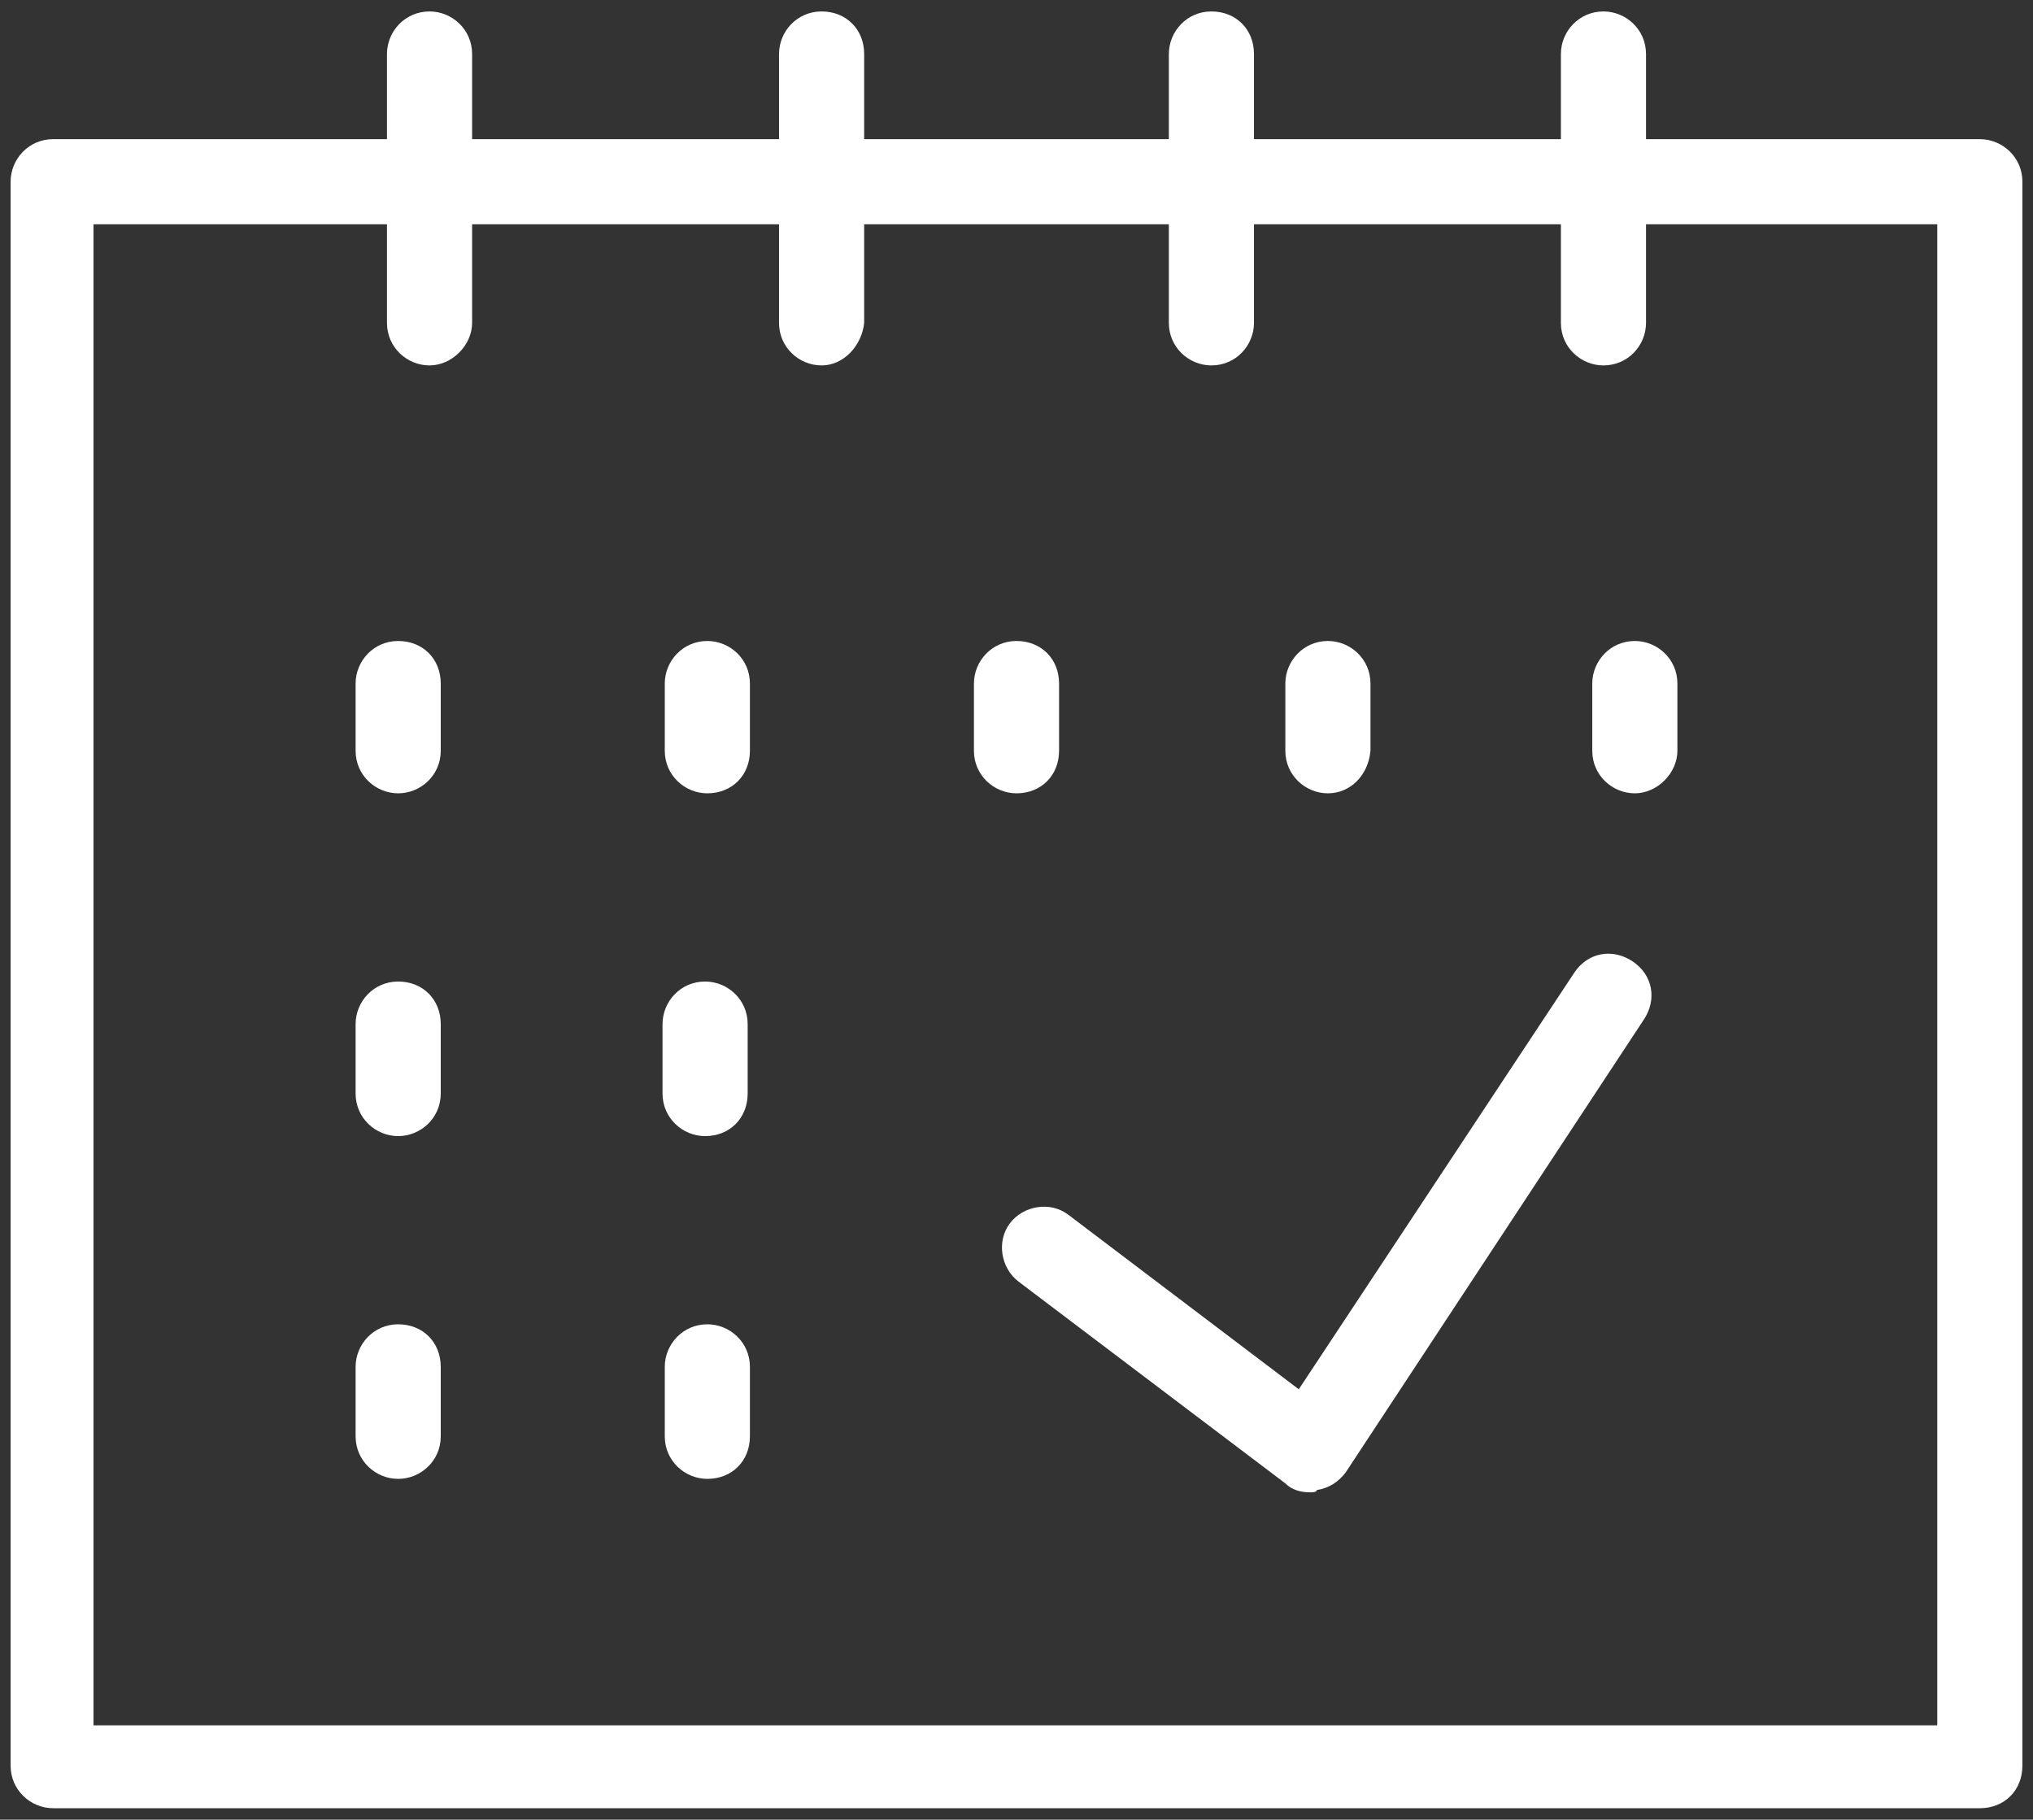
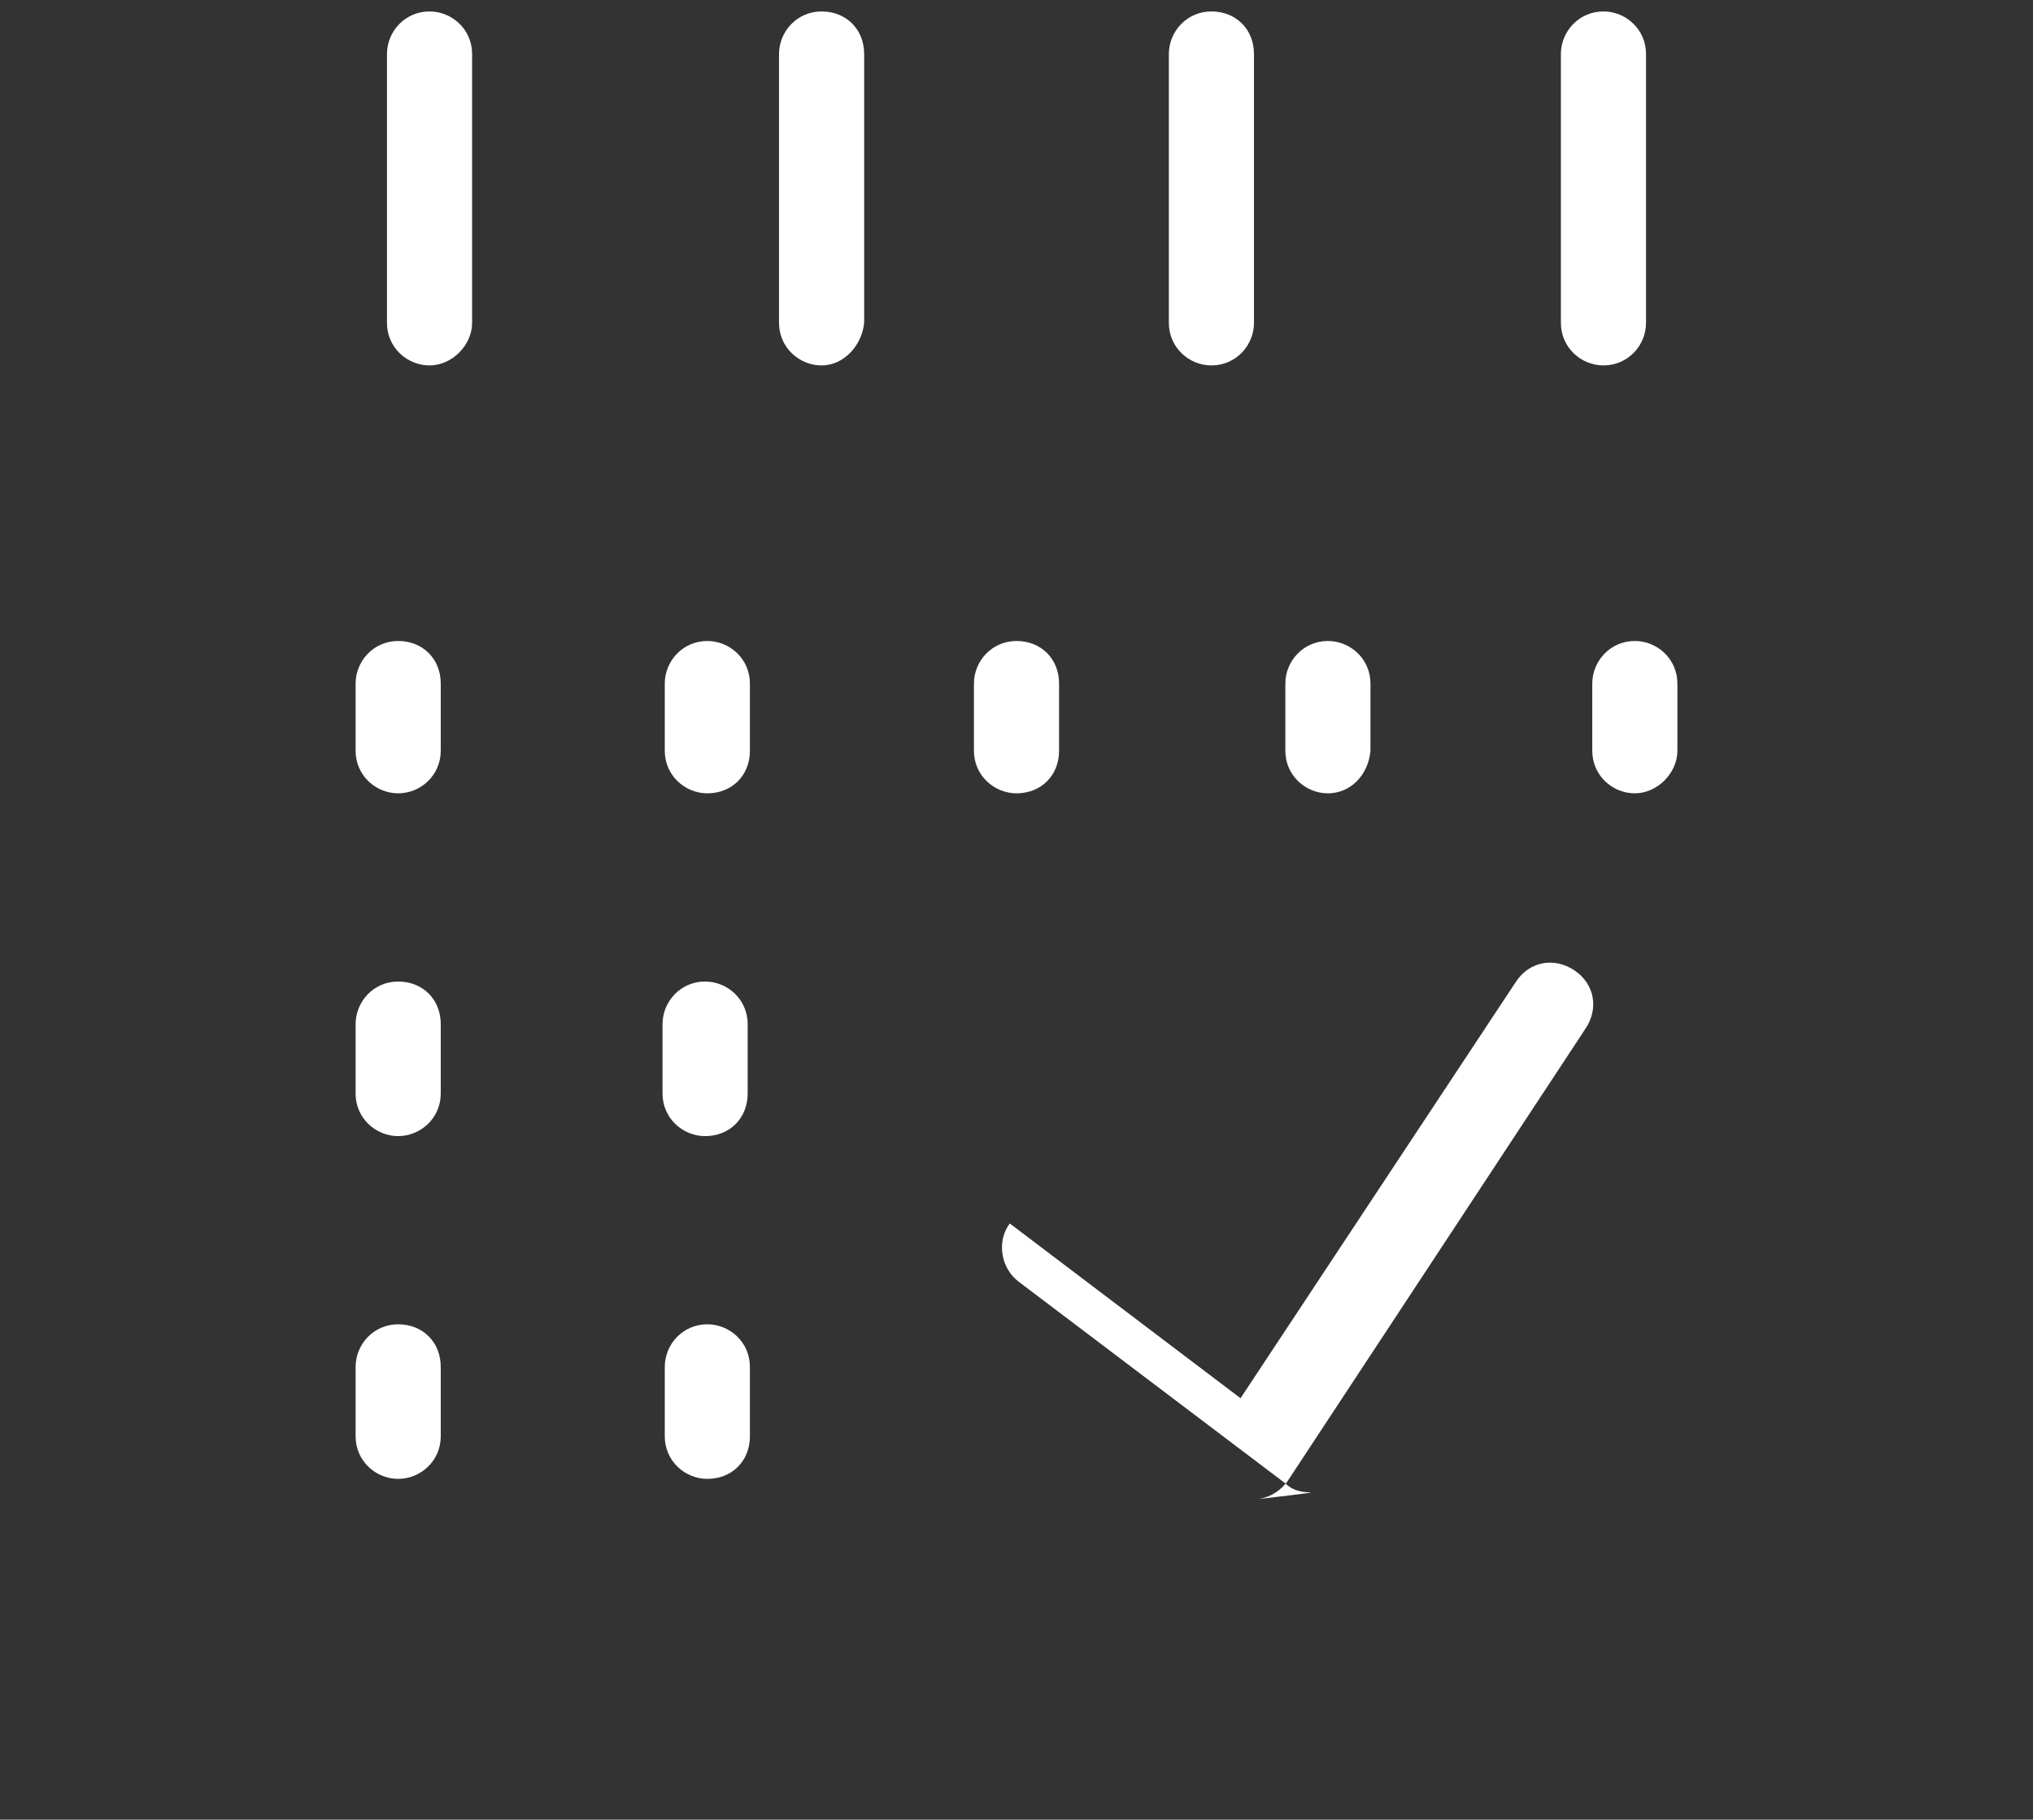
<svg xmlns="http://www.w3.org/2000/svg" version="1.1" id="Layer_1" x="0px" y="0px" width="128.615px" height="115.115px" viewBox="0 0 128.615 115.115" enable-background="new 0 0 128.615 115.115" xml:space="preserve">
  <rect x="0" y="0" width="128.615" height="115.115" fill="#333333" stroke="none" />
  <g id="_x31_74">
-     <path fill="#FFFFFF" d="M82.874,94.407c-0.566,0-1.134-0.142-1.559-0.566L64.449,81.085c-1.134-0.851-1.417-2.552-0.567-3.686   c0.851-1.134,2.551-1.417,3.685-0.566l14.598,11.055l17.434-26.361c0.85-1.275,2.409-1.56,3.685-0.709   c1.276,0.851,1.56,2.409,0.709,3.685l-18.851,28.63c-0.425,0.567-0.992,0.992-1.842,1.134C83.3,94.407,83.017,94.407,82.874,94.407   z" />
-     <path fill="#FFFFFF" d="M125.251,114.391H3.364c-1.417,0-2.693-1.134-2.693-2.693V11.495c0-1.417,1.134-2.692,2.693-2.692h121.887   c1.418,0,2.693,1.134,2.693,2.692v100.203C127.944,113.258,126.811,114.391,125.251,114.391z M5.915,109.147h116.644V14.188H5.915   V109.147z" />
+     <path fill="#FFFFFF" d="M82.874,94.407c-0.566,0-1.134-0.142-1.559-0.566L64.449,81.085c-1.134-0.851-1.417-2.552-0.567-3.686   l14.598,11.055l17.434-26.361c0.85-1.275,2.409-1.56,3.685-0.709   c1.276,0.851,1.56,2.409,0.709,3.685l-18.851,28.63c-0.425,0.567-0.992,0.992-1.842,1.134C83.3,94.407,83.017,94.407,82.874,94.407   z" />
    <path fill="#FFFFFF" d="M27.174,23.117c-1.417,0-2.693-1.134-2.693-2.692V3.417c0-1.418,1.134-2.693,2.693-2.693   c1.417,0,2.693,1.134,2.693,2.693v17.008C29.867,21.842,28.592,23.117,27.174,23.117z M51.977,23.117   c-1.417,0-2.693-1.134-2.693-2.692V3.417c0-1.418,1.134-2.693,2.693-2.693s2.693,1.134,2.693,2.693v17.008   C54.528,21.842,53.395,23.117,51.977,23.117z M76.638,23.117c-1.417,0-2.692-1.134-2.692-2.692V3.417   c0-1.418,1.134-2.693,2.692-2.693c1.56,0,2.693,1.134,2.693,2.693v17.008C79.331,21.842,78.197,23.117,76.638,23.117z    M101.44,23.117c-1.417,0-2.692-1.134-2.692-2.692V3.417c0-1.418,1.134-2.693,2.692-2.693c1.418,0,2.693,1.134,2.693,2.693v17.008   C104.134,21.842,103,23.117,101.44,23.117z M25.19,50.187c-1.417,0-2.693-1.134-2.693-2.692v-4.252   c0-1.418,1.134-2.693,2.693-2.693s2.693,1.134,2.693,2.693v4.252C27.883,49.053,26.607,50.187,25.19,50.187z M44.749,50.187   c-1.417,0-2.693-1.134-2.693-2.692v-4.252c0-1.418,1.134-2.693,2.693-2.693c1.417,0,2.693,1.134,2.693,2.693v4.252   C47.442,49.053,46.308,50.187,44.749,50.187z M64.308,50.187c-1.417,0-2.693-1.134-2.693-2.692v-4.252   c0-1.418,1.134-2.693,2.693-2.693c1.559,0,2.693,1.134,2.693,2.693v4.252C67.001,49.053,65.866,50.187,64.308,50.187z    M84.009,50.187c-1.418,0-2.693-1.134-2.693-2.692v-4.252c0-1.418,1.134-2.693,2.693-2.693c1.416,0,2.692,1.134,2.692,2.693v4.252   C86.56,49.053,85.425,50.187,84.009,50.187z M25.19,93.556c-1.417,0-2.693-1.134-2.693-2.692V86.47   c0-1.417,1.134-2.693,2.693-2.693s2.693,1.134,2.693,2.693v4.394C27.883,92.423,26.607,93.556,25.19,93.556z M44.749,93.556   c-1.417,0-2.693-1.134-2.693-2.692V86.47c0-1.417,1.134-2.693,2.693-2.693c1.417,0,2.693,1.134,2.693,2.693v4.394   C47.442,92.423,46.308,93.556,44.749,93.556z M103.425,50.187c-1.417,0-2.692-1.134-2.692-2.692v-4.252   c0-1.418,1.134-2.693,2.692-2.693c1.418,0,2.693,1.134,2.693,2.693v4.252C106.118,48.912,104.843,50.187,103.425,50.187z    M25.19,71.872c-1.417,0-2.693-1.134-2.693-2.692v-4.394c0-1.418,1.134-2.693,2.693-2.693s2.693,1.134,2.693,2.693v4.394   C27.883,70.738,26.607,71.872,25.19,71.872z M44.607,71.872c-1.417,0-2.693-1.134-2.693-2.692v-4.394   c0-1.418,1.134-2.693,2.693-2.693c1.417,0,2.693,1.134,2.693,2.693v4.394C47.3,70.738,46.166,71.872,44.607,71.872z" />
  </g>
</svg>